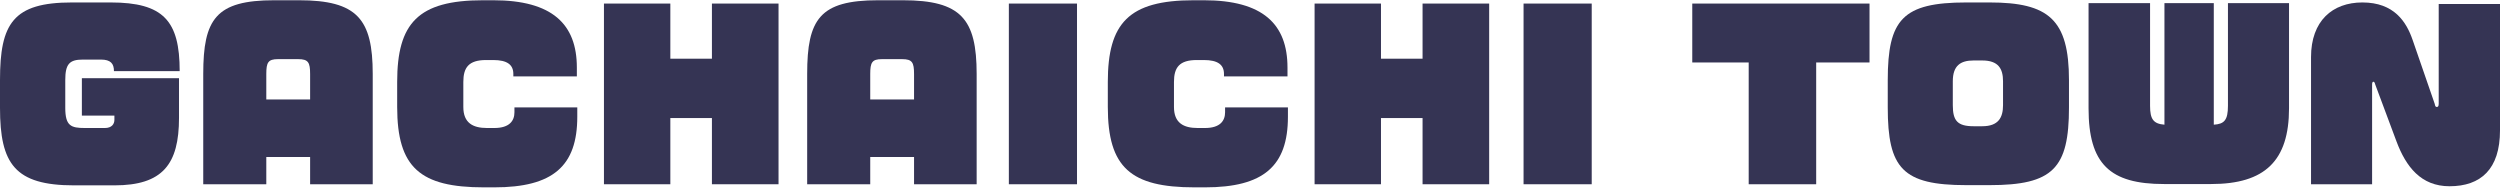
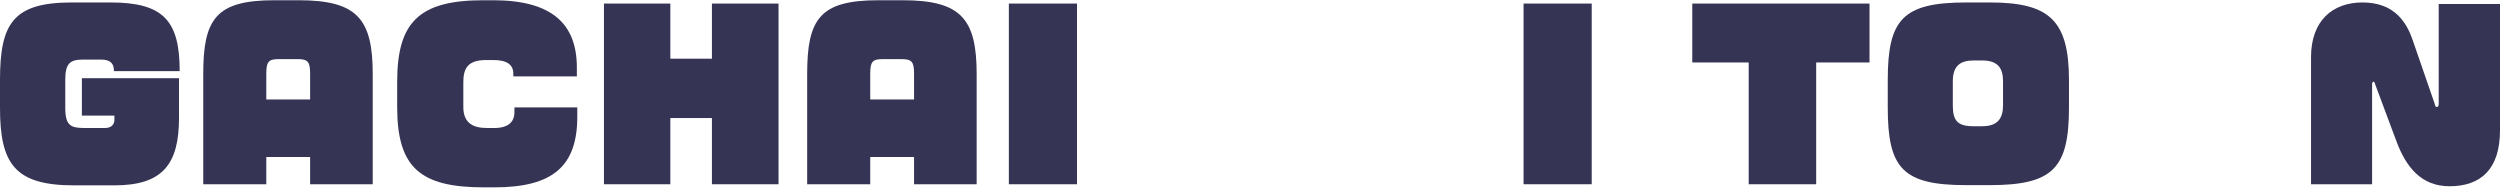
<svg xmlns="http://www.w3.org/2000/svg" width="3661" height="275" viewBox="0 0 3661 275" fill="none">
  <g clip-path="url(#clip0_5726_1929)">
    <path d="M166.874 104.124C166.874 93.101 162.02 87.252 147.773 87.252H121.179C101.76 87.252 95.587 93.748 95.587 117.088V157.947C95.587 184.535 104.029 187.453 124.424 187.453H153.604C163.629 187.453 167.534 181.618 167.534 175.466V169.301H119.886V114.501H262.145V172.535C262.145 240.642 238.162 271.442 167.534 271.442H108.567C21.713 271.442 0 239.982 0 157.947V117.088C0 34.406 19.128 3.594 105.322 3.594H162.02C239.455 3.594 263.121 30.512 263.121 104.124H166.874Z" fill="#353454" />
    <path d="M454.136 269.818V229.936H389.972V269.818H297.63V108.336C297.63 27.924 316.098 0.359 401.633 0.359H437.594C523.155 0.359 545.818 27.924 545.818 108.336V269.818H454.136ZM454.136 108.336C454.136 91.477 451.524 86.606 436.644 86.606H407.147C392.557 86.606 389.972 91.477 389.972 108.336V145.63H454.136V108.336Z" fill="#353454" />
    <path d="M723.879 274.359H708.655C615.338 274.359 581.62 245.501 581.62 156.654V120.006C581.62 34.076 612.093 0.359 707.336 0.359H722.243C808.78 0.359 844.741 35.37 844.741 98.936V111.9H751.739V108.336C751.739 94.712 742.664 87.913 722.243 87.913H711.874C686.282 87.913 678.499 98.936 678.499 120.006V156.654C678.499 179.994 692.456 187.453 713.193 187.453H723.879C746.225 187.453 753.349 176.76 753.349 164.429V157.3H845.374V170.925C845.374 243.23 809.73 274.359 723.879 274.359Z" fill="#353454" />
    <path d="M1042.54 269.818V172.865H981.644V269.818H884.421V5.218H981.644V85.959H1042.54V5.218H1140.08V269.818H1042.54Z" fill="#353454" />
    <path d="M1338.53 269.818V229.936H1274.37V269.818H1182.02V108.336C1182.02 27.924 1200.49 0.359 1286.03 0.359H1321.99C1407.55 0.359 1430.21 27.924 1430.21 108.336V269.818H1338.53ZM1338.53 108.336C1338.53 91.477 1335.92 86.606 1321.04 86.606H1291.54C1276.95 86.606 1274.37 91.477 1274.37 108.336V145.63H1338.53V108.336Z" fill="#353454" />
    <path d="M1477.36 269.818V5.218H1577.17V269.818H1477.36Z" fill="#353454" />
-     <path d="M1764.54 274.359H1749.32C1656 274.359 1622.28 245.501 1622.28 156.654V120.006C1622.28 34.076 1652.76 0.359 1748 0.359H1762.91C1849.44 0.359 1885.4 35.37 1885.4 98.936V111.9H1792.4V108.336C1792.4 94.712 1783.33 87.913 1762.91 87.913H1752.54C1726.95 87.913 1719.16 98.936 1719.16 120.006V156.654C1719.16 179.994 1733.12 187.453 1753.86 187.453H1764.54C1786.89 187.453 1794.01 176.76 1794.01 164.429V157.3H1886.04V170.925C1886.04 243.23 1850.39 274.359 1764.54 274.359Z" fill="#353454" />
-     <path d="M2083.2 269.818V172.865H2022.31V269.818H1925.08V5.218H2022.31V85.959H2083.2V5.218H2180.74V269.818H2083.2Z" fill="#353454" />
    <path d="M2231.1 269.818V5.218H2330.91V269.818H2231.1Z" fill="#353454" />
    <path d="M2659.62 91.477V269.818H2560.79V91.477H2478.16V5.218H2737.72V91.477H2659.62Z" fill="#353454" />
    <path d="M2913.48 271.112H2879.45C2786.13 271.112 2764.42 246.477 2764.42 157.3V117.418C2764.42 28.571 2786.13 3.594 2879.45 3.594H2913.48C2999.99 3.594 3029.81 28.571 3029.81 117.418V157.3C3029.81 246.477 3006.46 271.112 2913.48 271.112ZM2933.24 119.042C2933.24 100.56 2926.44 88.559 2902.77 88.559H2890.13C2871.03 88.559 2859.69 96.018 2859.69 119.042V154.053C2859.69 176.76 2866.49 184.865 2890.13 184.865H2902.77C2926.44 184.865 2933.24 172.218 2933.24 154.053V119.042Z" fill="#353454" />
-     <path d="M3238 269.501H3168.98C3089.91 269.501 3058.48 240.312 3058.48 158.594V4.571H3148.56V155.03C3148.56 174.489 3153.41 181.301 3169.61 182.595V4.571H3241.87V182.595C3257.1 181.618 3262.61 176.113 3262.61 155.03V4.571H3352.05V158.594C3352.05 235.454 3316.72 269.501 3238 269.501Z" fill="#353454" />
    <path d="M3587.1 272.736C3545.31 272.736 3523.28 244.207 3509.35 206.912L3478.24 123.583C3477.58 120.653 3476.63 119.689 3475.66 119.689C3474.36 119.689 3473.7 120.983 3473.7 123.9V269.818H3384.27V83.688C3384.27 30.512 3415.71 3.594 3459.46 3.594C3506.1 3.594 3523.94 32.136 3533.01 58.394L3565.41 152.112C3566.05 155.677 3566.71 156.654 3568.63 156.654C3569.95 156.654 3571.24 155.677 3571.24 152.112V5.864H3661V191.017C3661 247.771 3632.8 272.736 3587.1 272.736Z" fill="#353454" />
  </g>
  <defs>
    <clipPath id="clip0_5726_1929">
      <rect width="3661" height="274" fill="white" transform="translate(0 0.359)" />
    </clipPath>
  </defs>
</svg>